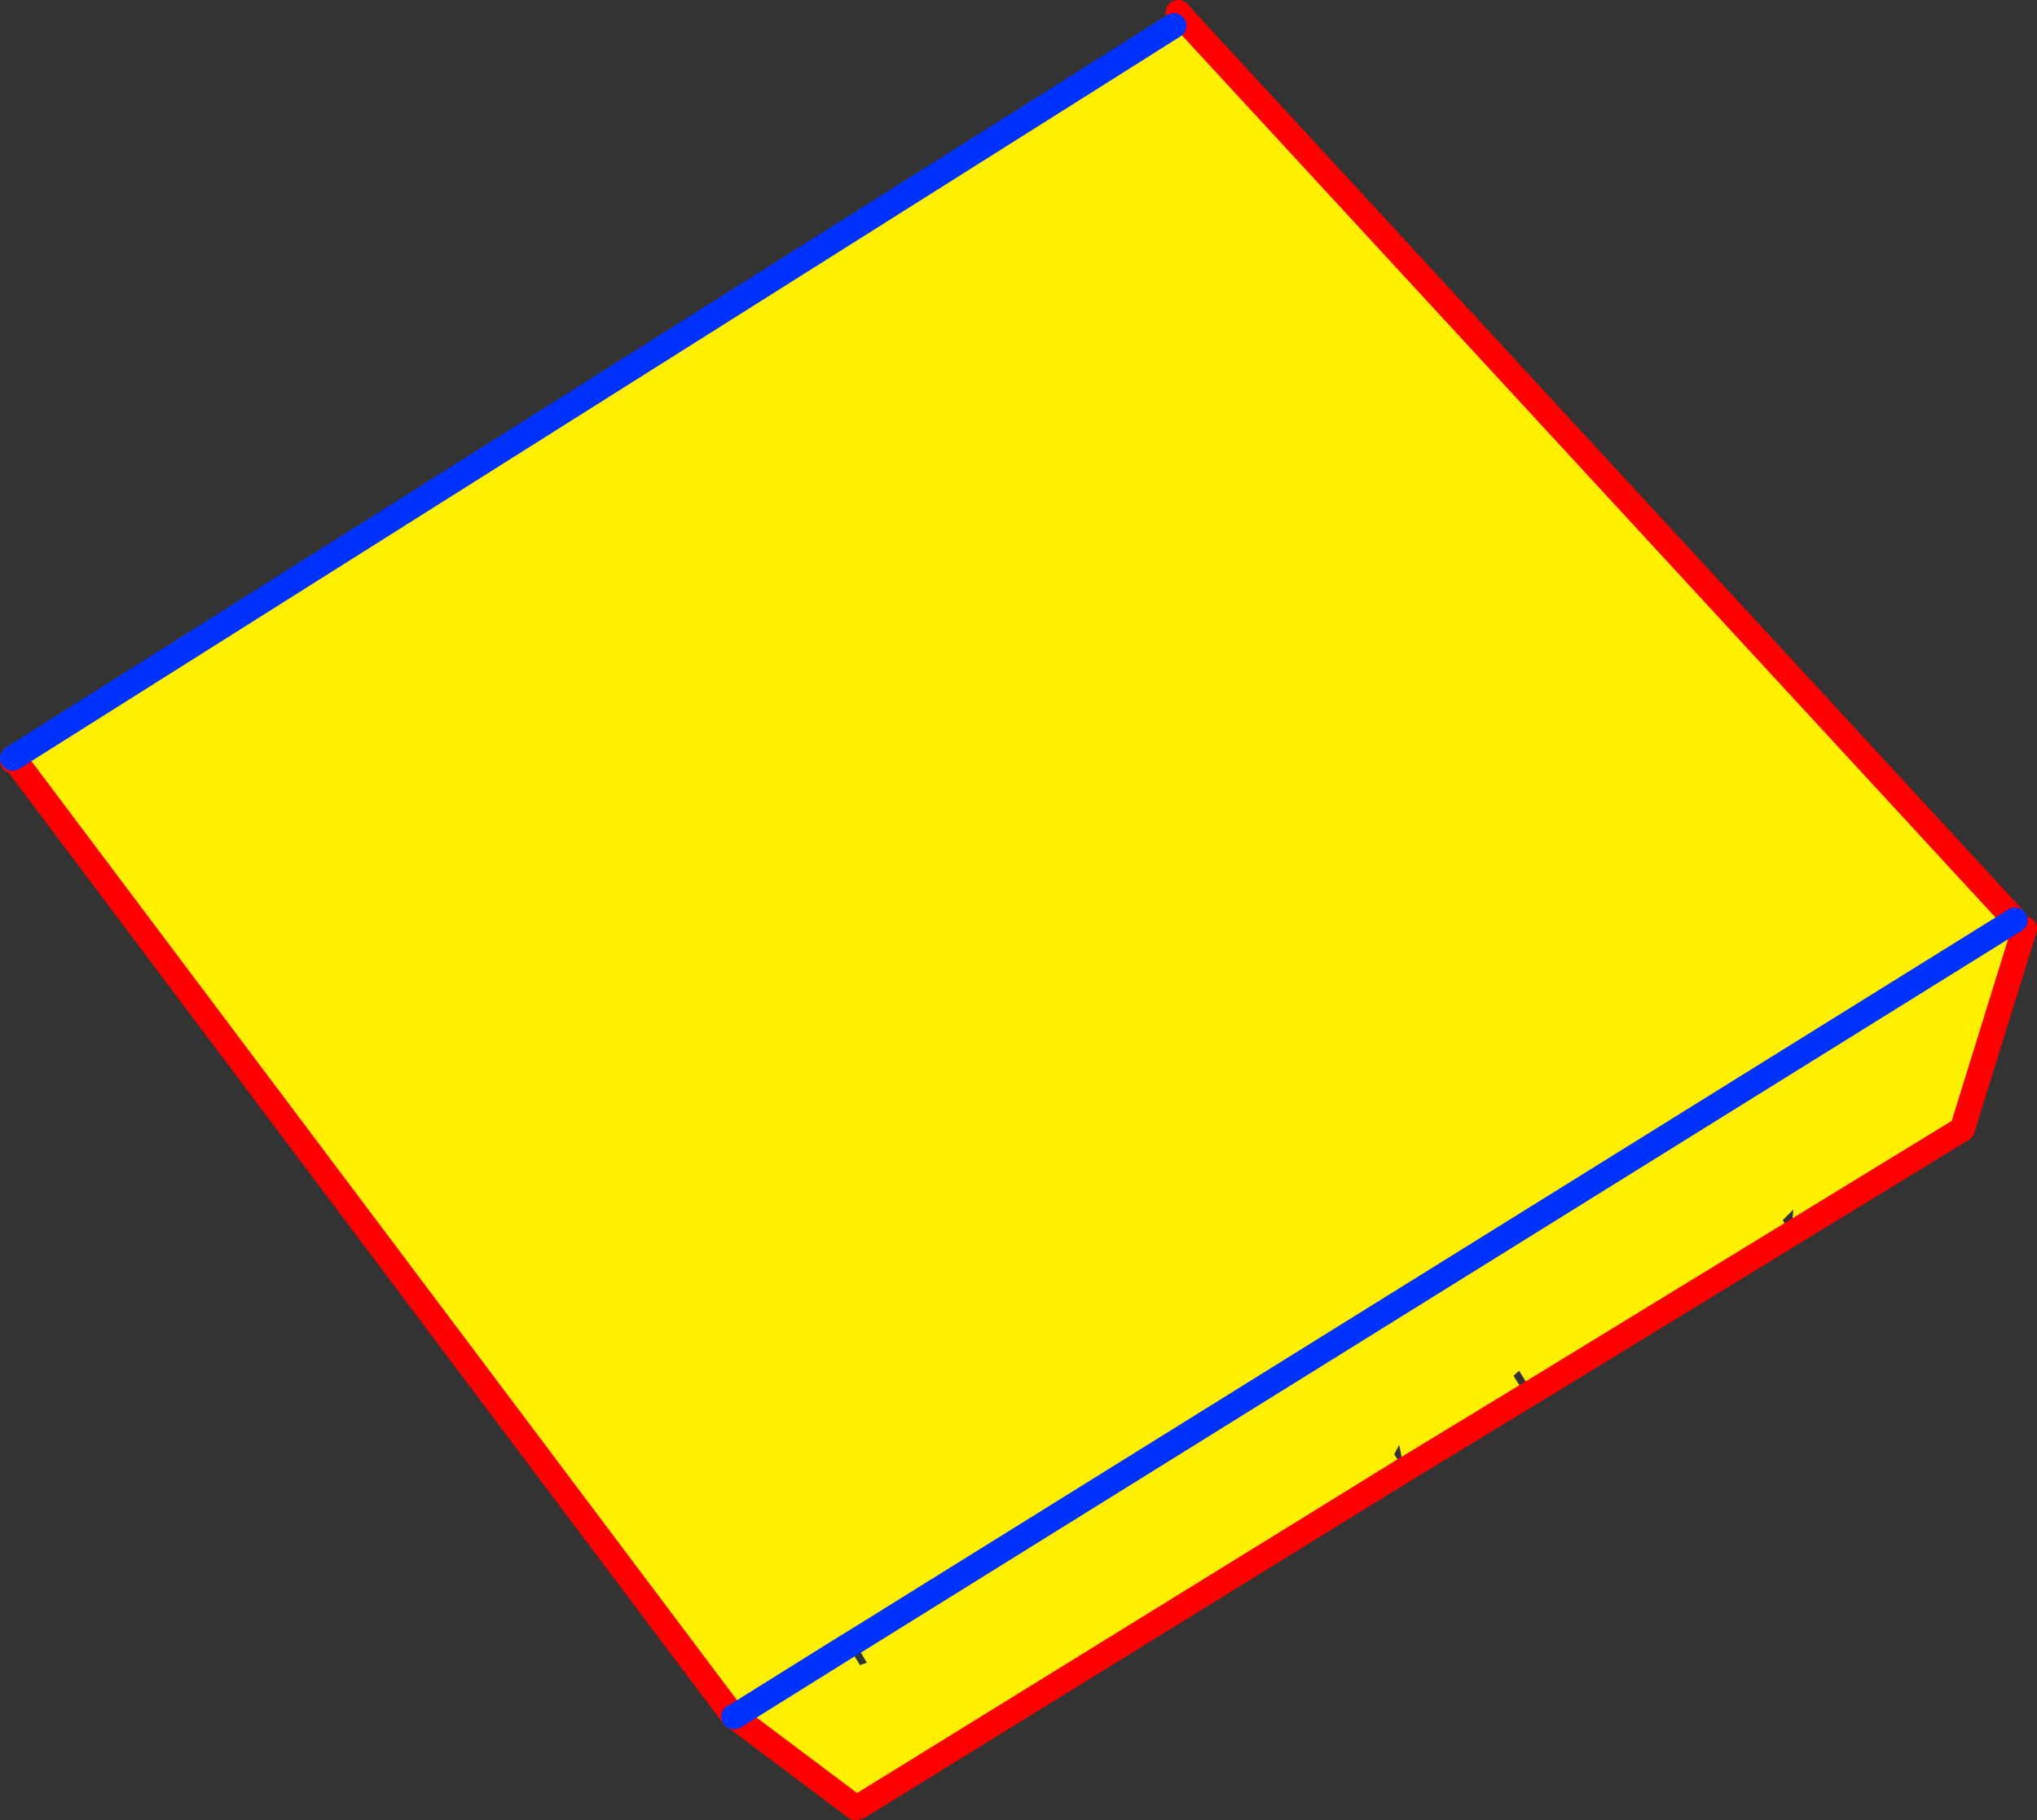
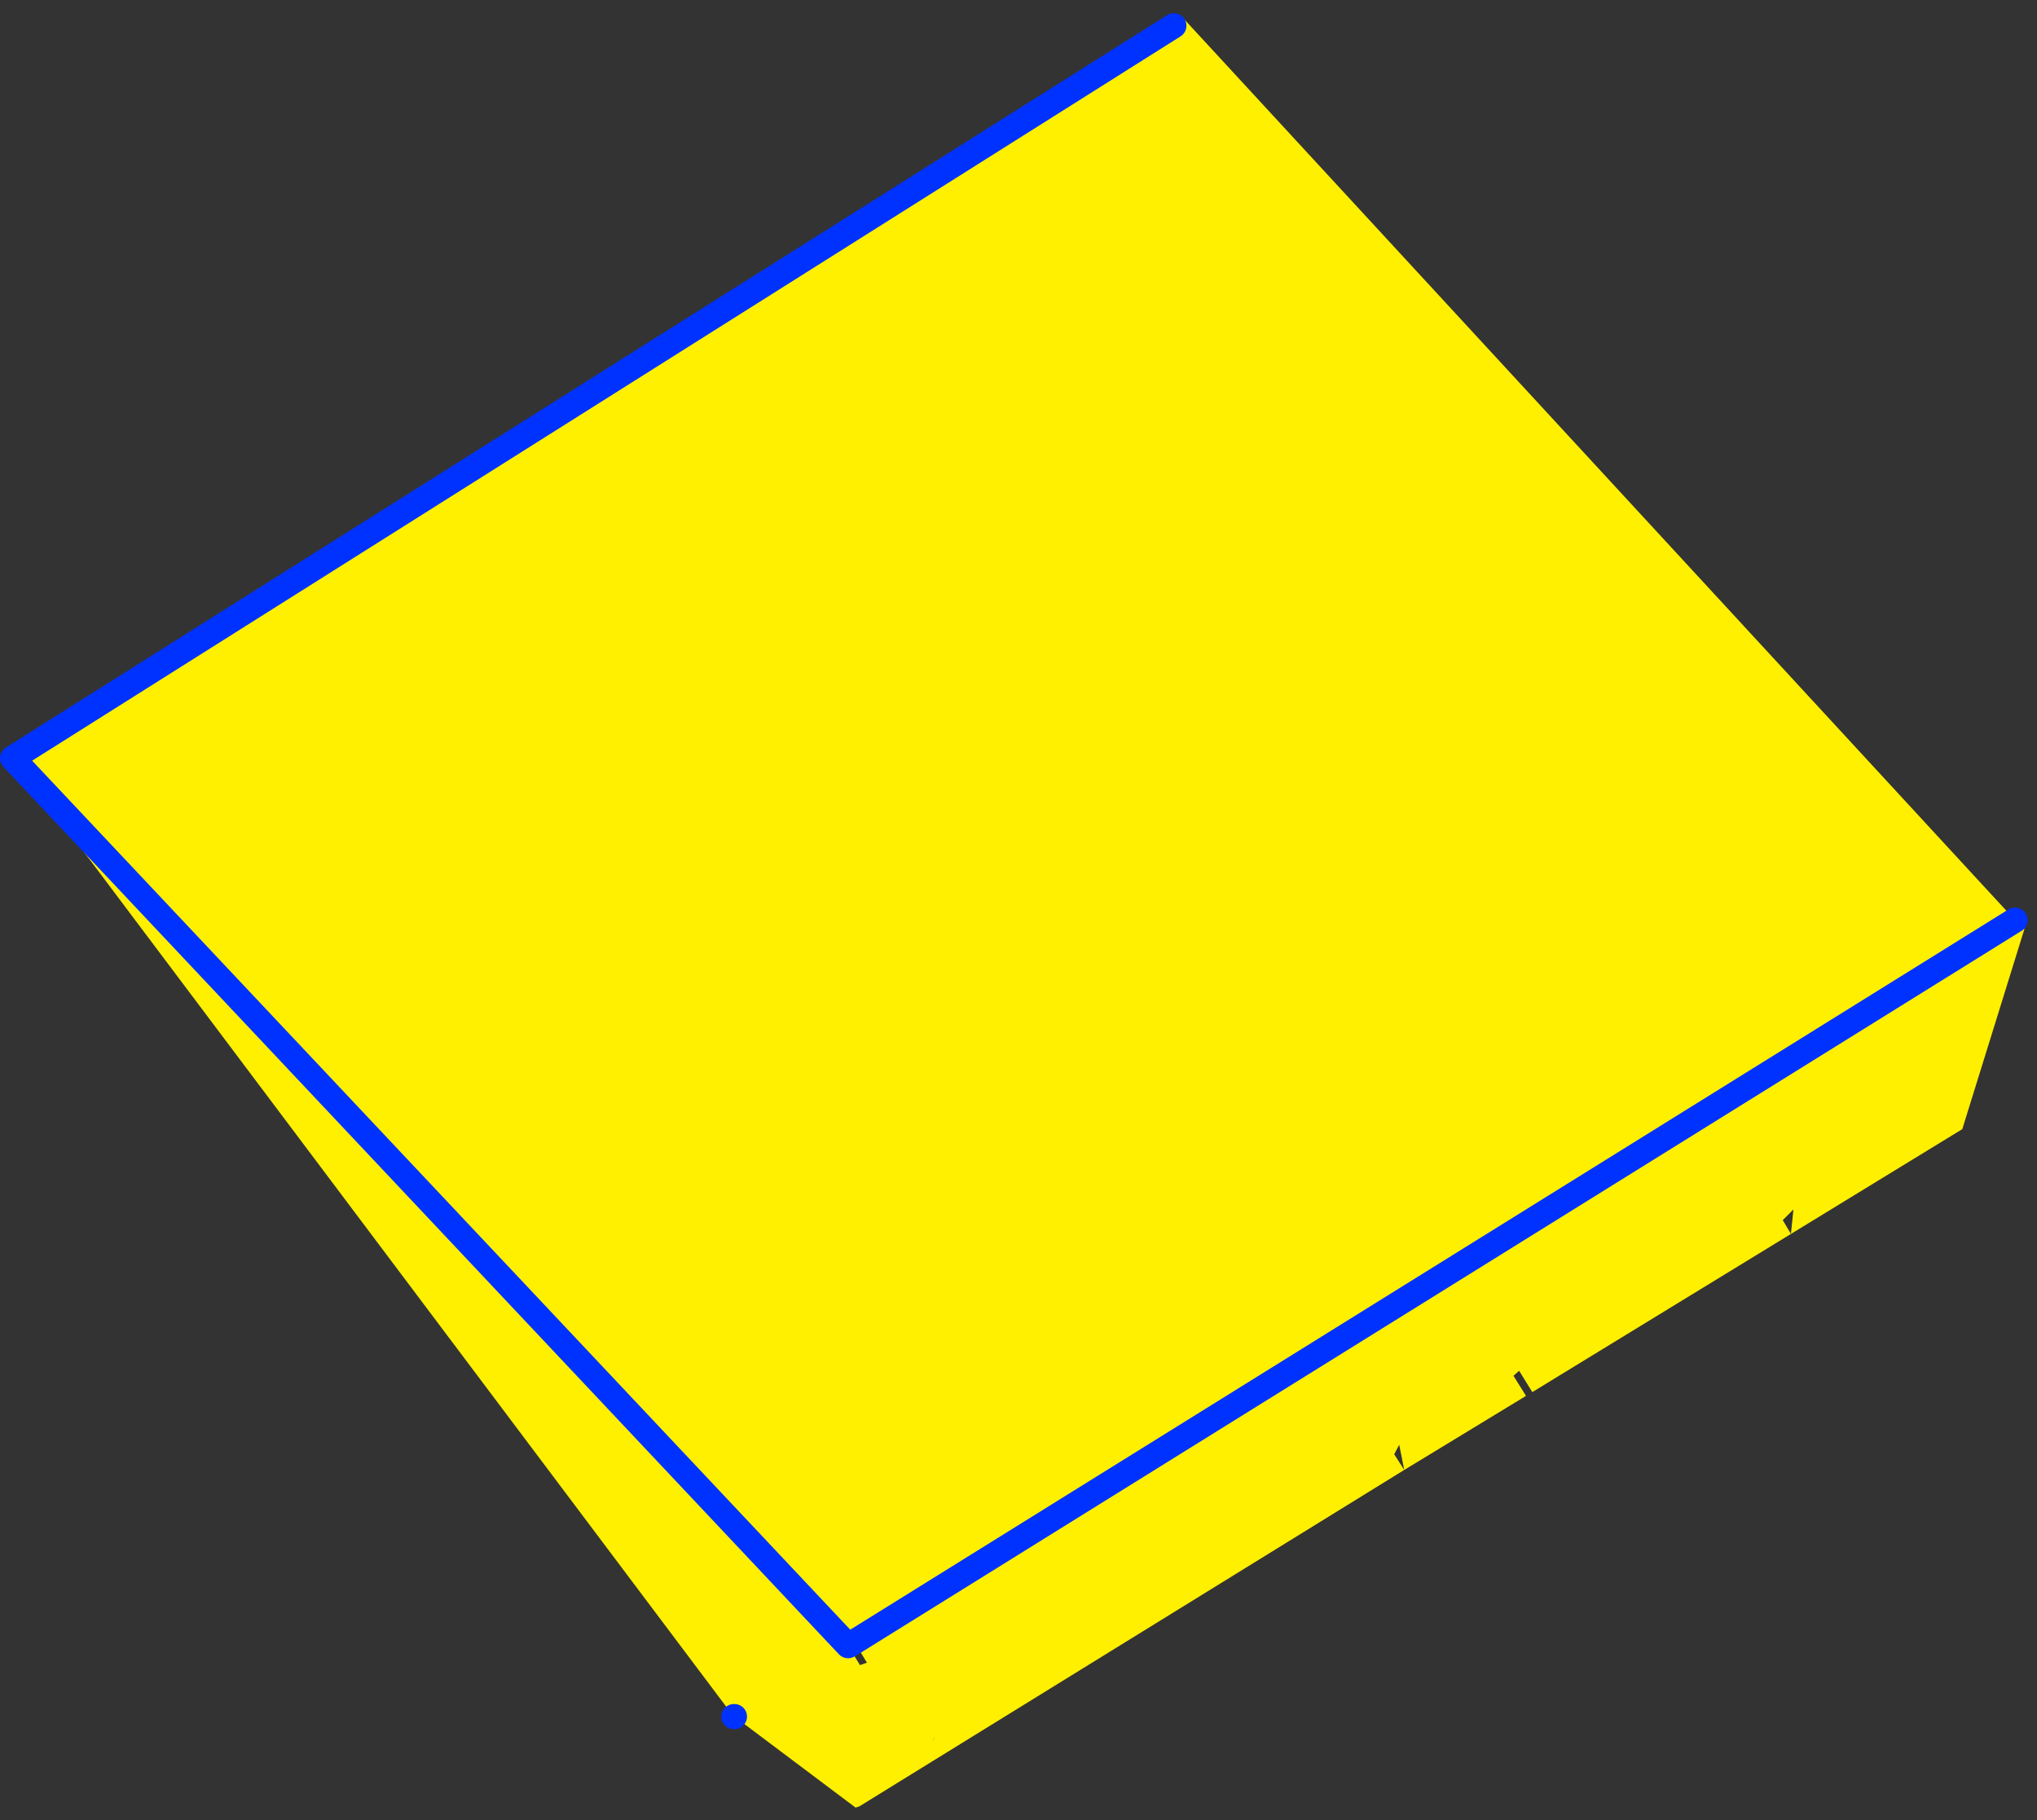
<svg xmlns="http://www.w3.org/2000/svg" height="145.0px" width="162.25px">
  <rect width="100%" height="100%" fill="#333333" stroke="none" />
  <g transform="matrix(1.0, 0.0, 0.0, 1.0, -297.25, -137.05)">
    <path d="M390.75 139.1 L391.45 138.45 457.75 210.35 365.3 267.85 457.75 210.35 458.5 211.05 453.55 227.0 439.9 235.35 440.1 233.4 439.25 234.25 439.9 235.35 419.3 247.95 418.25 246.25 417.8 246.65 418.8 248.25 409.1 254.15 408.7 252.15 408.3 252.9 409.1 254.15 365.7 280.95 365.4 281.05 355.75 273.8 355.65 273.75 298.4 197.55 298.25 197.45 298.4 197.55 298.25 197.65 298.25 197.45 390.75 139.1 M364.8 268.15 L355.75 273.8 364.8 268.15 365.75 269.7 366.3 269.5 365.3 267.85 364.8 268.15 M371.7 275.4 L371.5 275.9 371.65 275.5 371.7 275.4" fill="#fff000" fill-rule="evenodd" stroke="none" />
    <path d="M371.7 275.4 L371.65 275.5 371.5 275.9 371.7 275.4" fill="#999999" fill-rule="evenodd" stroke="none" />
-     <path d="M298.25 197.45 L298.4 197.55 355.65 273.75 355.75 273.8 365.4 281.05 M457.75 210.35 L391.45 138.45 391.1 138.05 M439.9 235.35 L453.55 227.0 458.5 211.05 M418.8 248.25 L419.3 247.95 439.9 235.35 M409.1 254.15 L418.8 248.25 M355.7 273.8 L355.65 273.75 M365.7 280.95 L409.1 254.15 M298.25 197.65 L298.25 197.45" fill="none" stroke="#ff0000" stroke-linecap="round" stroke-linejoin="round" stroke-width="2.0" />
-     <path d="M390.75 139.1 L298.25 197.45 M355.75 273.8 L364.8 268.15 365.3 267.85 457.75 210.35 M355.75 273.8 L355.7 273.8" fill="none" stroke="#0032ff" stroke-linecap="round" stroke-linejoin="round" stroke-width="2.0" />
+     <path d="M390.75 139.1 L298.25 197.45 L364.8 268.15 365.3 267.85 457.75 210.35 M355.75 273.8 L355.7 273.8" fill="none" stroke="#0032ff" stroke-linecap="round" stroke-linejoin="round" stroke-width="2.0" />
  </g>
</svg>